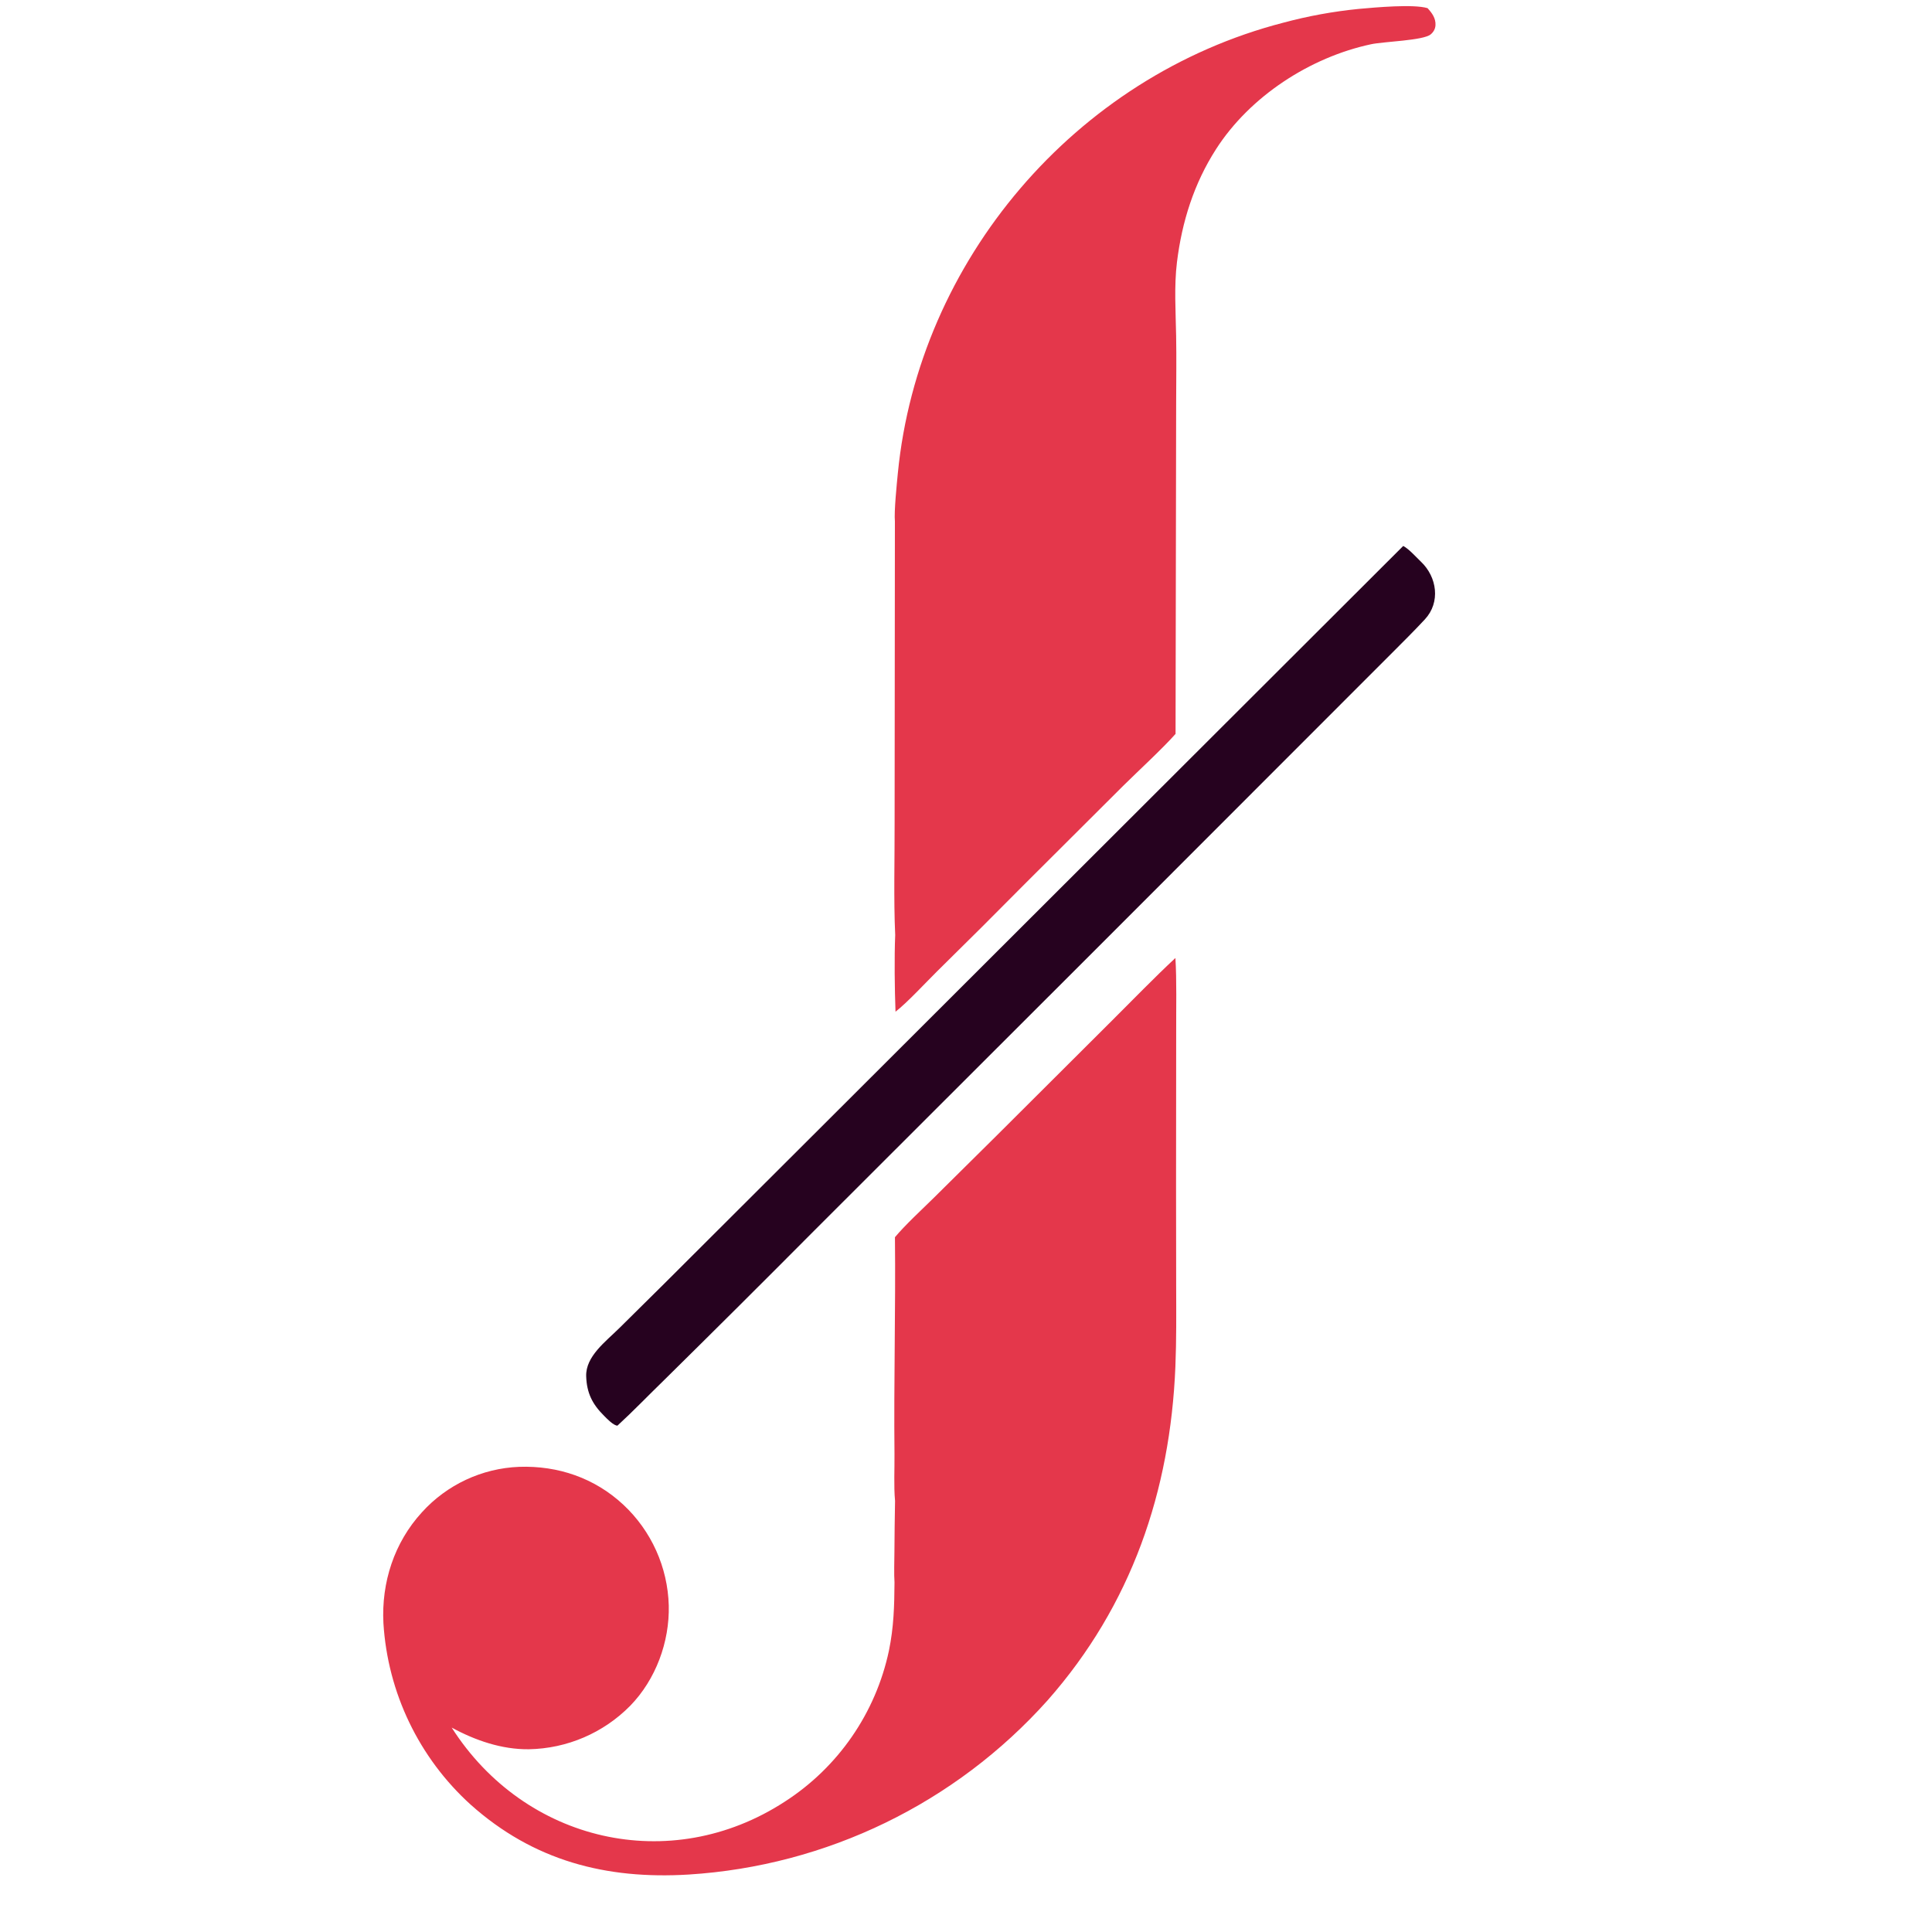
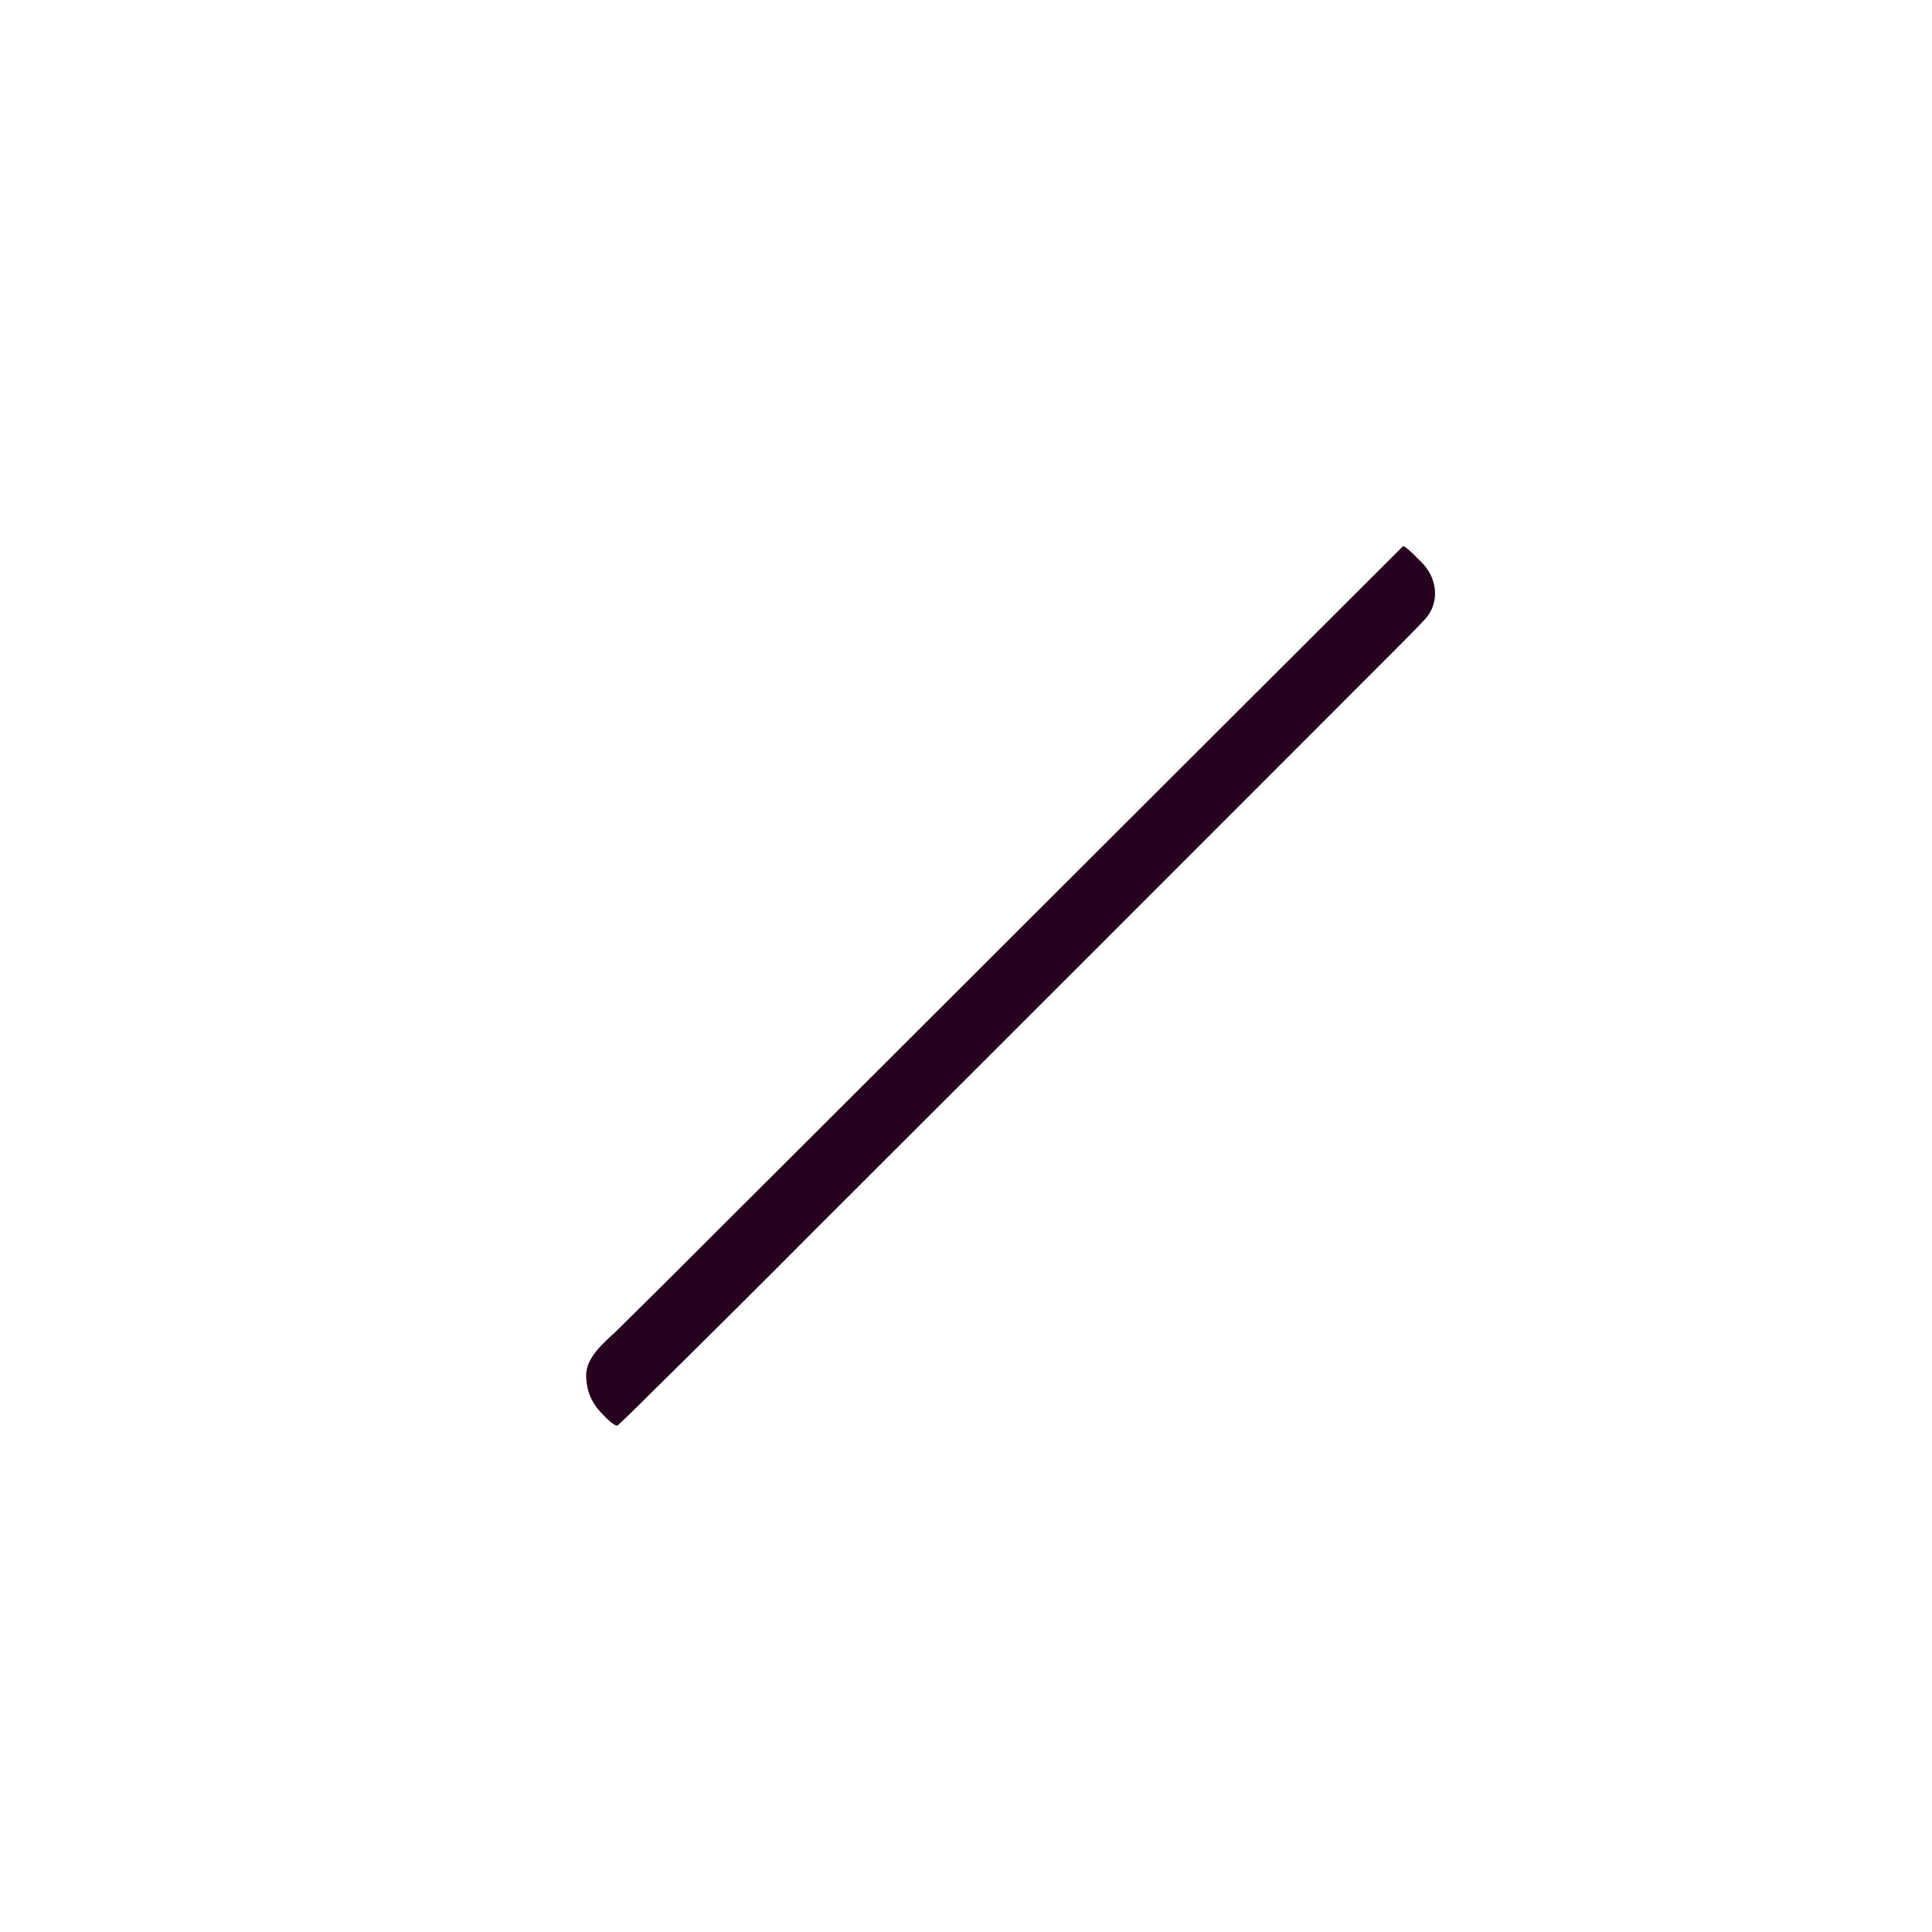
<svg xmlns="http://www.w3.org/2000/svg" style="display: block;" viewBox="0 0 2048 2048" width="2000" height="2000" preserveAspectRatio="none">
-   <path transform="translate(0,0)" fill="rgb(228,55,75)" d="M 1245.98 1015.5 C 1247.46 1039.23 1246.7 1069.39 1246.8 1093.64 L 1246.67 1257.03 L 1246.79 1363.69 C 1246.85 1392.11 1247.13 1420.25 1245.96 1448.7 C 1240.55 1580.71 1199.51 1701.55 1110.44 1802.49 C 1012.82 1911.62 876.161 1977.93 730.025 1987.09 C 642.34 1992.45 565.479 1972.47 498.862 1912.95 C 444.159 1863.37 410.995 1794.37 406.444 1720.68 C 404.187 1677.43 417.87 1635.16 447.31 1603.03 C 473.775 1573.82 510.874 1556.48 550.26 1554.91 C 591.547 1553.48 630.392 1566.73 660.829 1595.12 C 690.496 1622.85 707.816 1661.31 708.919 1701.9 C 709.849 1740.54 695.118 1780.38 668.071 1808.17 C 639.663 1837.01 601.084 1853.56 560.611 1854.28 C 531.862 1854.61 503.777 1844.9 478.806 1831.32 C 556.363 1952.83 710.501 1988.68 831.712 1909.96 C 888.517 1873.46 928.35 1815.75 942.323 1749.69 C 947.426 1724.87 948.04 1702.56 948.211 1677.45 C 947.594 1669.03 948.046 1654.11 948.122 1645.32 C 948.224 1627.23 948.447 1609.13 948.791 1591.04 C 947.335 1574.75 948.365 1557.53 948.191 1541.13 C 947.382 1464.67 949.481 1387.91 948.683 1311.49 C 959.601 1298.45 977.448 1281.95 990.009 1269.61 L 1056.3 1203.96 L 1178.95 1081.67 C 1200.62 1060.11 1223.7 1036.24 1245.98 1015.5 z" />
-   <path transform="translate(0,0)" fill="rgb(228,55,75)" d="M 948.635 552.787 C 947.646 542.095 950.679 512.488 951.773 501.361 C 973.871 276.633 1139.43 81.144 1360.38 24.055 C 1386.66 16.988 1413.47 12.095 1440.54 9.426 C 1458.04 7.861 1498.21 4.158 1513.27 8.638 C 1518 13.818 1522.1 19.338 1521.67 26.759 C 1521.45 30.678 1519.56 33.977 1516.57 36.464 C 1508.72 43.001 1466.94 44.013 1453.46 46.886 C 1388.83 60.66 1325.04 102.03 1289.06 158.105 C 1265.6 194.663 1252.88 235.107 1247.62 277.991 C 1244.52 303.243 1246.3 330.537 1246.75 355.941 C 1247.17 379.504 1246.83 403.123 1246.77 426.691 L 1246.14 777.952 C 1232.24 793.634 1206.45 817.363 1190.89 832.75 L 1087.9 935.433 C 1056.54 967.135 1024.96 998.611 993.155 1029.86 C 981.217 1041.66 961.607 1062.94 949.275 1072.44 C 948.392 1048.34 947.937 1015.23 948.954 991.181 C 947.204 953.568 948.451 909.367 948.323 871.116 L 948.635 552.787 z" />
  <path transform="translate(0,0)" fill="rgb(38,2,31)" d="M 1487.49 578.723 C 1493.86 582.217 1500.91 590.334 1506.27 595.43 C 1523.35 611.654 1527.2 638.449 1510.44 656.533 C 1499.47 668.378 1487.46 680.226 1475.82 691.934 L 1405.25 762.52 L 1162.99 1004.94 L 862.787 1304.84 C 810.011 1357.92 756.968 1410.74 703.659 1463.28 C 687.522 1478.95 670.912 1496.21 654.524 1511.24 C 650.374 1511.19 643.462 1503.96 640.353 1500.81 C 627.923 1488.49 621.97 1476.66 621.386 1458.91 C 620.692 1437.82 642.06 1422.17 656.579 1407.79 L 704.755 1360.11 L 879.393 1185.85 L 1487.49 578.723 z" />
</svg>